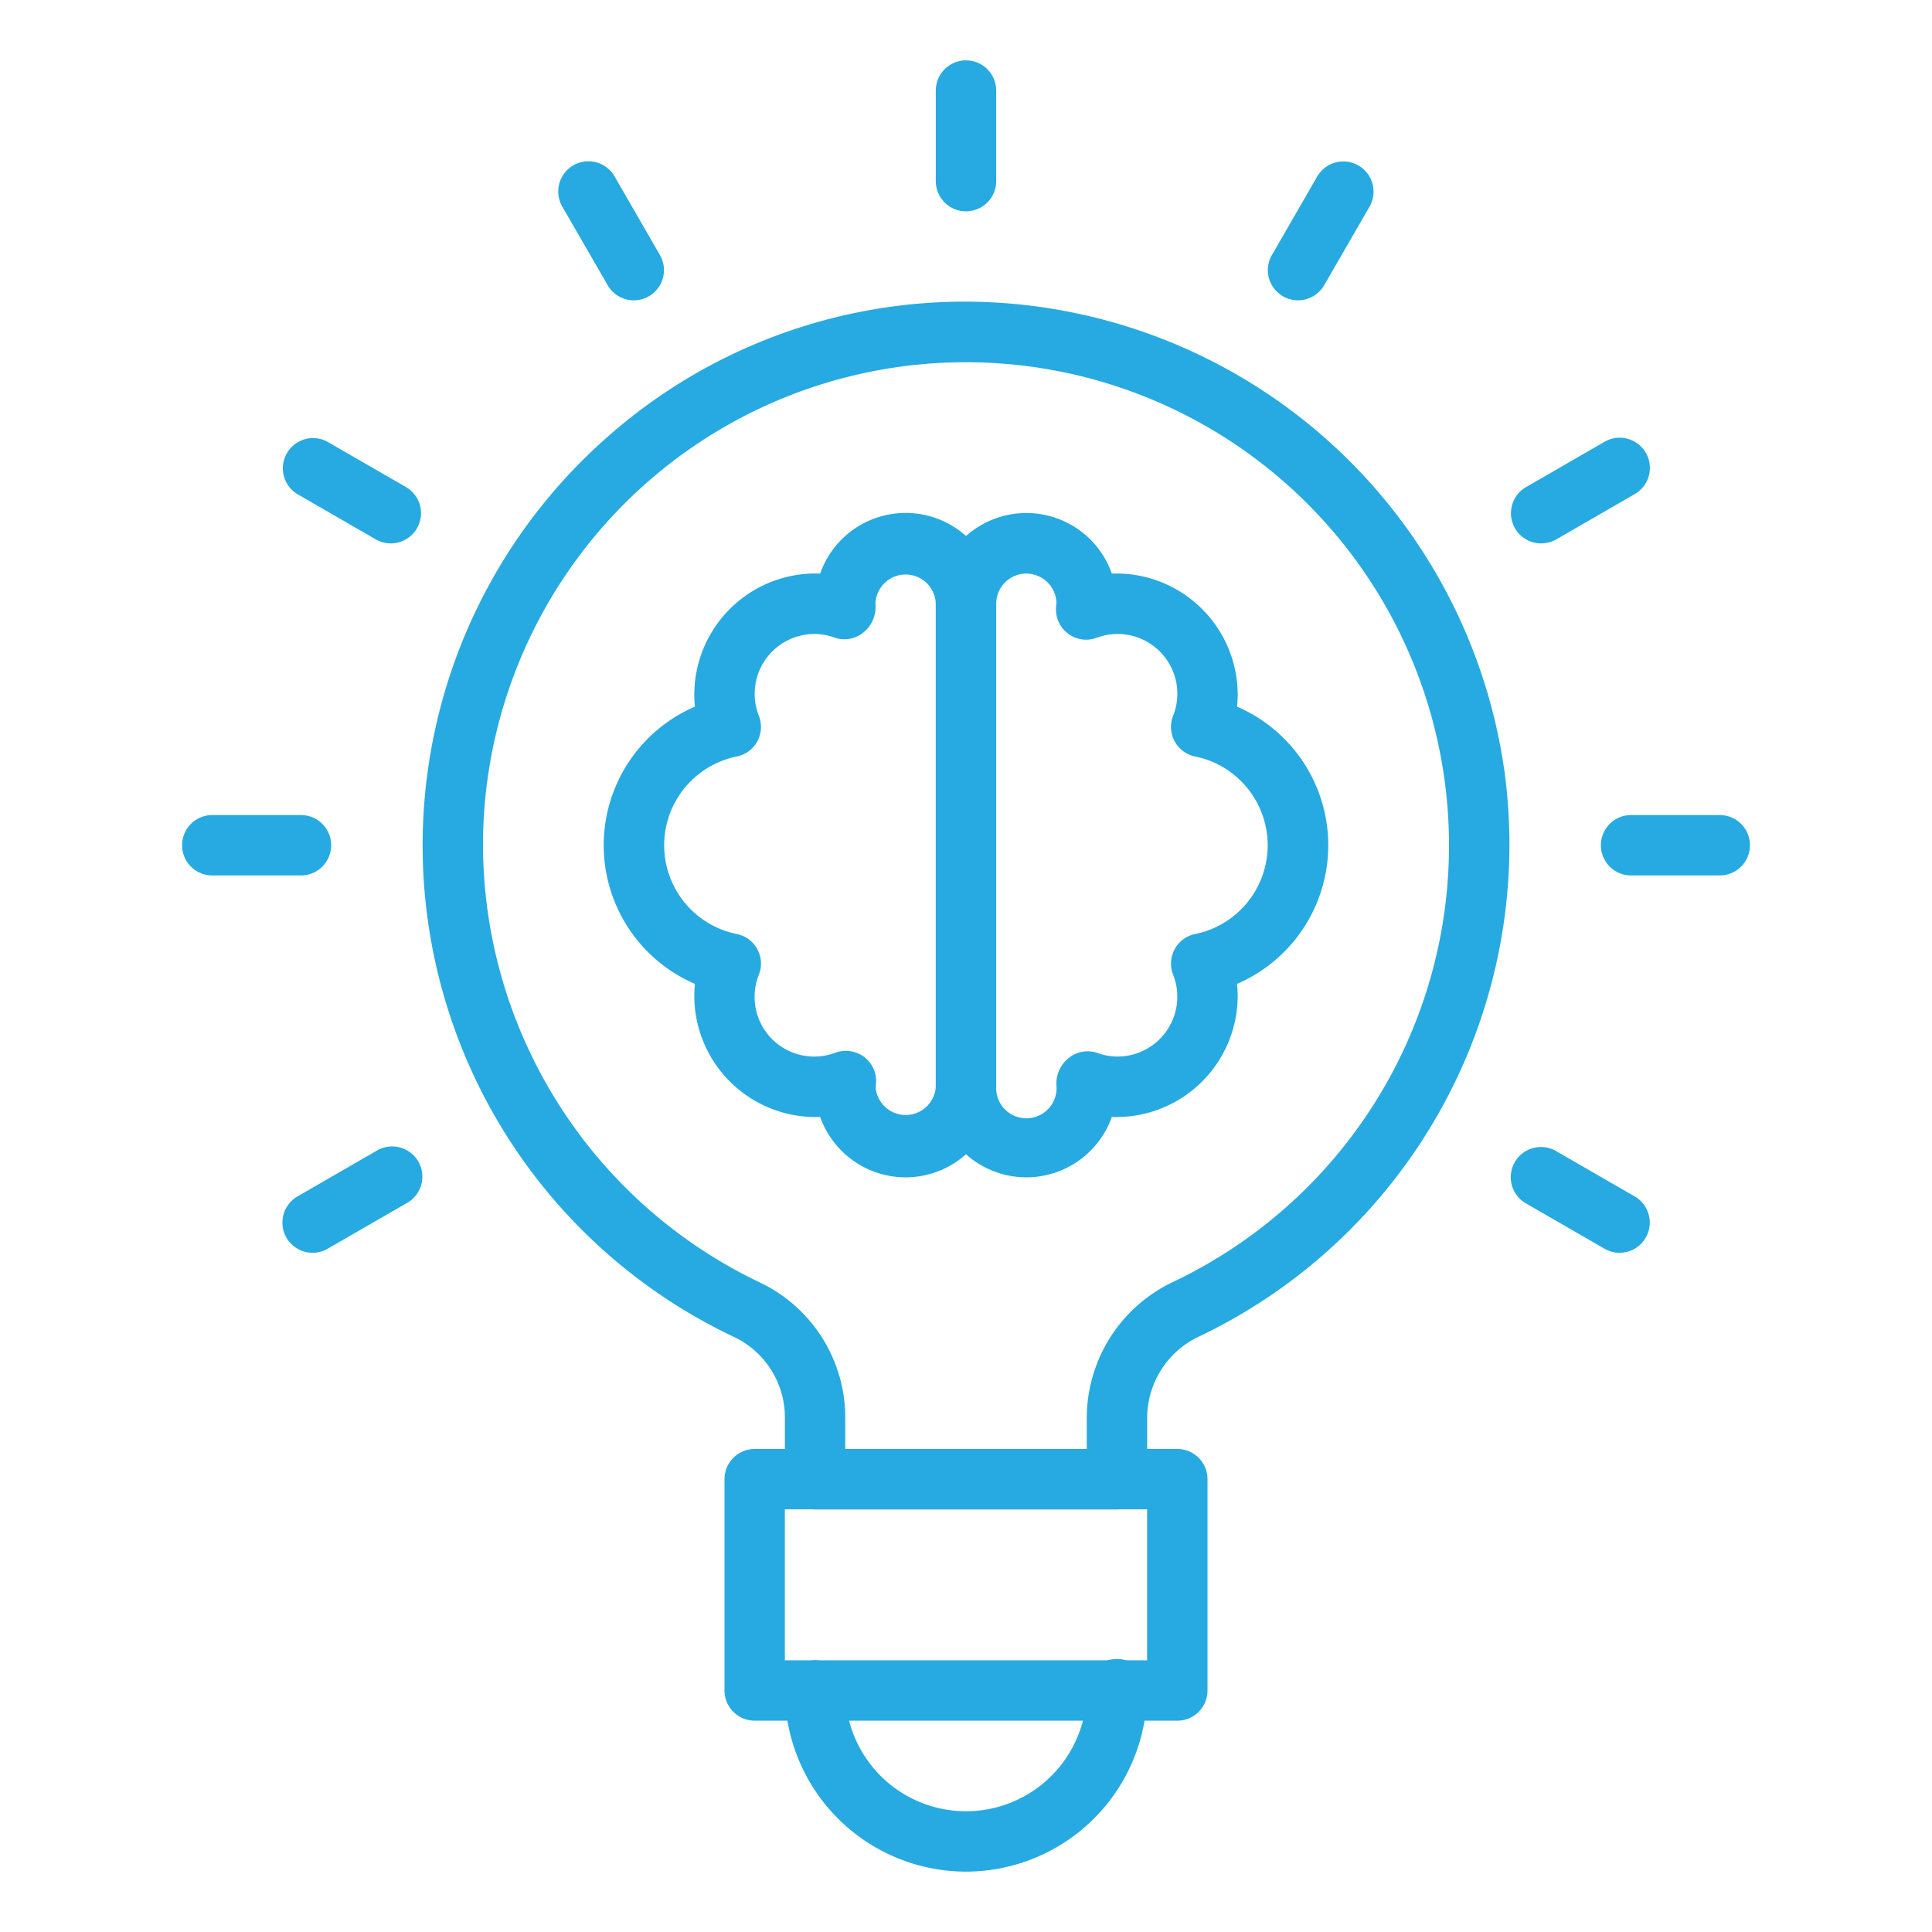
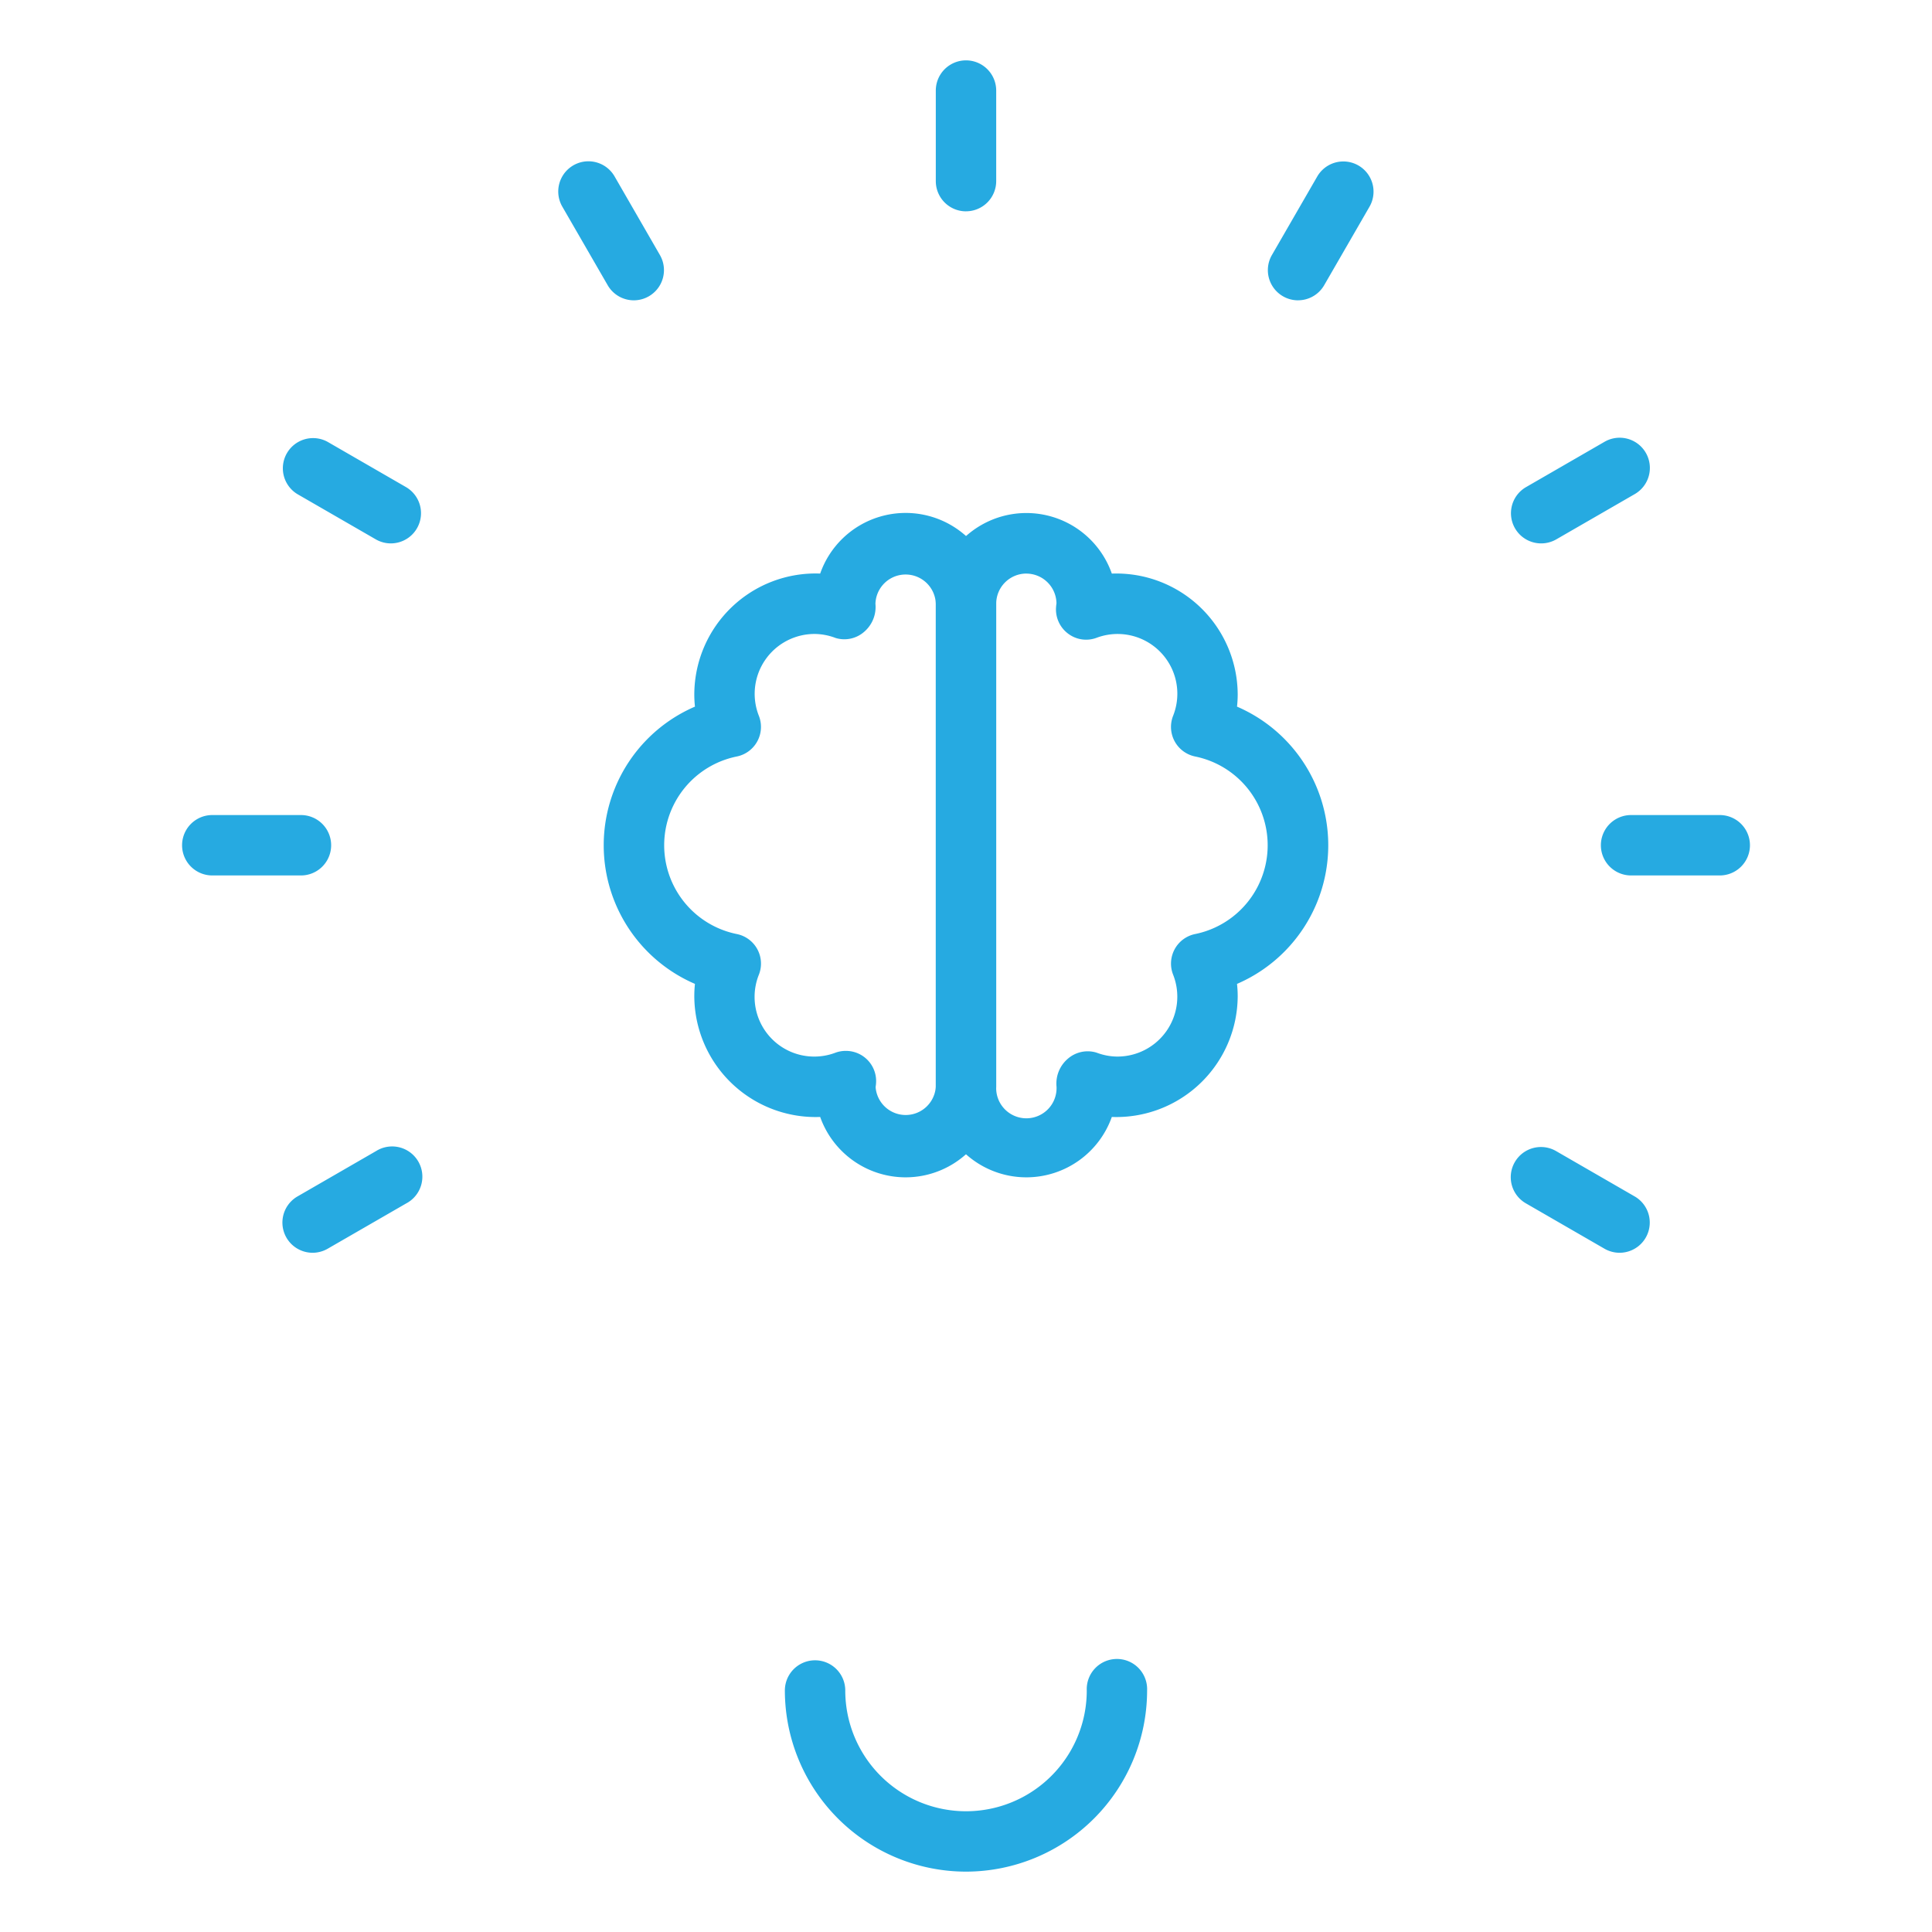
<svg xmlns="http://www.w3.org/2000/svg" width="65" height="65" fill="none">
-   <path fill="#26aae1" d="M37.578 50.783H27.422a1.016 1.016 0 0 1-1.015-1.016v-2.054a3 3 0 0 0-1.684-2.72 18.292 18.292 0 0 1-4.416-30.177 18.148 18.148 0 0 1 14.27-4.543 18.355 18.355 0 0 1 16.058 15.822A18.332 18.332 0 0 1 40.31 44.98a3.028 3.028 0 0 0-1.715 2.732v2.055a1.016 1.016 0 0 1-1.016 1.016Zm-9.14-2.031h8.125v-1.04a5.07 5.07 0 0 1 2.877-4.57 16.257 16.257 0 0 0-11.85-30.198A16.25 16.25 0 0 0 16.25 28.44a16.34 16.34 0 0 0 9.338 14.718 5.037 5.037 0 0 1 2.85 4.556v1.039Z" />
-   <path fill="#26aae1" d="M39.61 57.89H25.39a1.016 1.016 0 0 1-1.015-1.015v-7.11a1.015 1.015 0 0 1 1.016-1.015h14.218a1.015 1.015 0 0 1 1.016 1.016v7.109a1.016 1.016 0 0 1-1.016 1.016Zm-13.204-2.03h12.188V50.78H26.406v5.078Z" />
  <path fill="#26aae1" d="M32.5 62.969a6.1 6.1 0 0 1-6.094-6.094 1.016 1.016 0 0 1 2.032 0 4.062 4.062 0 1 0 8.125 0 1.016 1.016 0 1 1 2.03 0 6.1 6.1 0 0 1-6.093 6.094ZM32.5 7.11a1.016 1.016 0 0 1-1.016-1.016V3.047a1.016 1.016 0 0 1 2.032 0v3.047A1.016 1.016 0 0 1 32.5 7.109ZM21.325 10.104a1.016 1.016 0 0 1-.88-.508L18.92 6.955a1.017 1.017 0 0 1 .745-1.52 1.016 1.016 0 0 1 1.014.504l1.523 2.641a1.016 1.016 0 0 1-.878 1.524ZM13.15 18.282c-.178 0-.353-.047-.507-.136l-2.641-1.524a1.016 1.016 0 0 1 1.016-1.759l2.64 1.524a1.016 1.016 0 0 1-.508 1.895ZM10.156 29.453H7.11a1.016 1.016 0 0 1 0-2.031h3.047a1.016 1.016 0 0 1 0 2.031ZM10.516 42.148a1.016 1.016 0 0 1-.508-1.895l2.64-1.524a1.017 1.017 0 1 1 1.016 1.76l-2.64 1.523c-.155.089-.33.136-.508.136ZM54.49 42.148c-.178 0-.353-.047-.508-.136l-2.64-1.524a1.014 1.014 0 0 1-.378-1.39 1.016 1.016 0 0 1 1.393-.369l2.641 1.524a1.016 1.016 0 0 1-.508 1.895ZM57.89 29.453h-3.046a1.016 1.016 0 0 1 0-2.031h3.047a1.016 1.016 0 0 1 0 2.031ZM51.852 18.282a1.015 1.015 0 0 1-.508-1.895l2.64-1.524A1.015 1.015 0 0 1 55 16.623l-2.64 1.523c-.155.089-.33.136-.508.136ZM43.67 10.104a1.016 1.016 0 0 1-.878-1.524l1.524-2.64a1.015 1.015 0 1 1 1.759 1.015l-1.524 2.64a1.015 1.015 0 0 1-.88.508ZM30.468 39.61a3.052 3.052 0 0 1-2.874-2.031 4.083 4.083 0 0 1-4.235-4.063c0-.138.007-.276.022-.414a5.078 5.078 0 0 1 0-9.328 3.8 3.8 0 0 1-.022-.414 4.08 4.08 0 0 1 4.235-4.063 3.046 3.046 0 0 1 5.921 1.016v16.25a3.047 3.047 0 0 1-3.047 3.047Zm-2.012-4.254a1.015 1.015 0 0 1 1.016 1.109c0 .014-.011.096-.013.11a1.015 1.015 0 0 0 2.025-.012v-16.25a1.016 1.016 0 0 0-2.031 0 1.1 1.1 0 0 1-.383.947 1.01 1.01 0 0 1-.96.203 2.004 2.004 0 0 0-.688-.134 2.014 2.014 0 0 0-1.888 2.761 1.016 1.016 0 0 1-.748 1.362 3.047 3.047 0 0 0 0 5.972 1.015 1.015 0 0 1 .748 1.362 2.008 2.008 0 0 0 2.576 2.63.995.995 0 0 1 .346-.06Z" />
  <path fill="#26aae1" d="M34.531 39.61a3.047 3.047 0 0 1-3.047-3.047v-16.25a3.047 3.047 0 0 1 5.922-1.015 4.084 4.084 0 0 1 4.235 4.062c0 .138-.008.277-.023.414a5.078 5.078 0 0 1 0 9.328c.015.138.023.276.023.414a4.084 4.084 0 0 1-4.235 4.063 3.053 3.053 0 0 1-2.875 2.031Zm0-20.313a1.016 1.016 0 0 0-1.015 1.016v16.25a1.016 1.016 0 1 0 2.03 0 1.098 1.098 0 0 1 .384-.946 1.016 1.016 0 0 1 .96-.203c.22.084.453.13.688.133a2.015 2.015 0 0 0 1.888-2.761 1.015 1.015 0 0 1 .747-1.362 3.048 3.048 0 0 0 0-5.972 1.016 1.016 0 0 1-.748-1.362 2.01 2.01 0 0 0-2.577-2.63 1.005 1.005 0 0 1-.966-.152 1.016 1.016 0 0 1-.391-.896c0-.015.01-.102.013-.111a1.016 1.016 0 0 0-1.013-1.003Z" />
</svg>